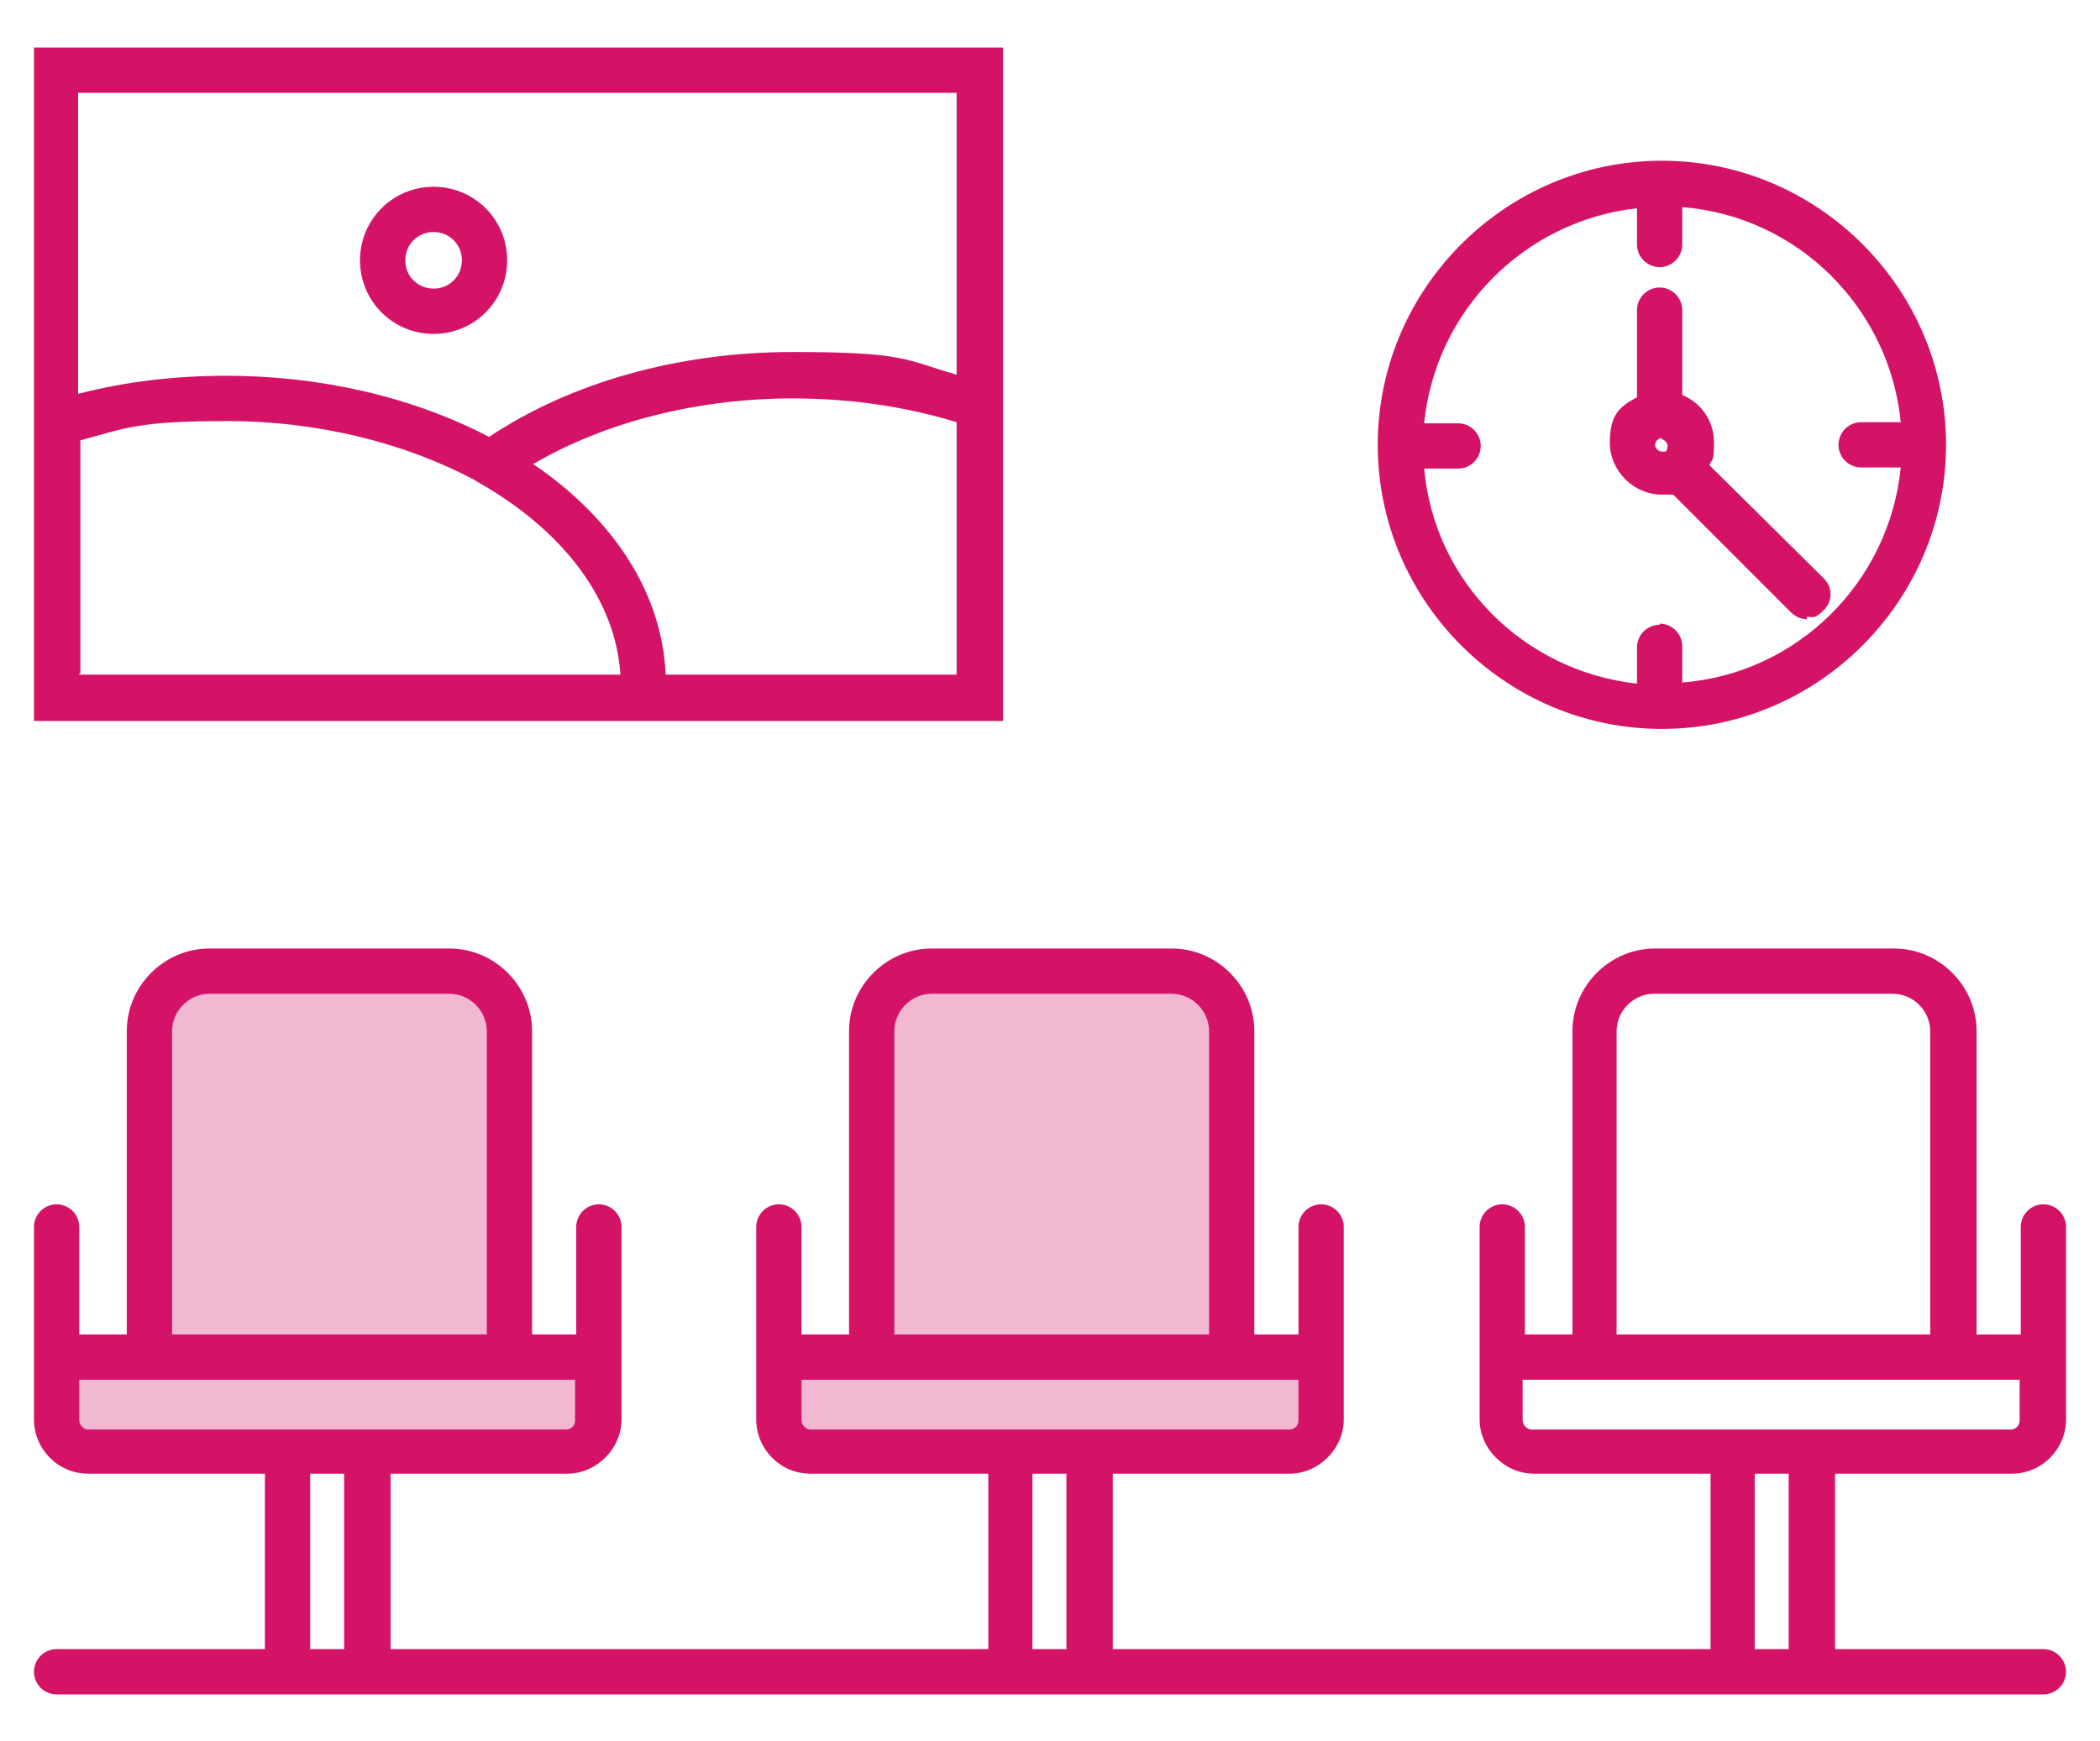
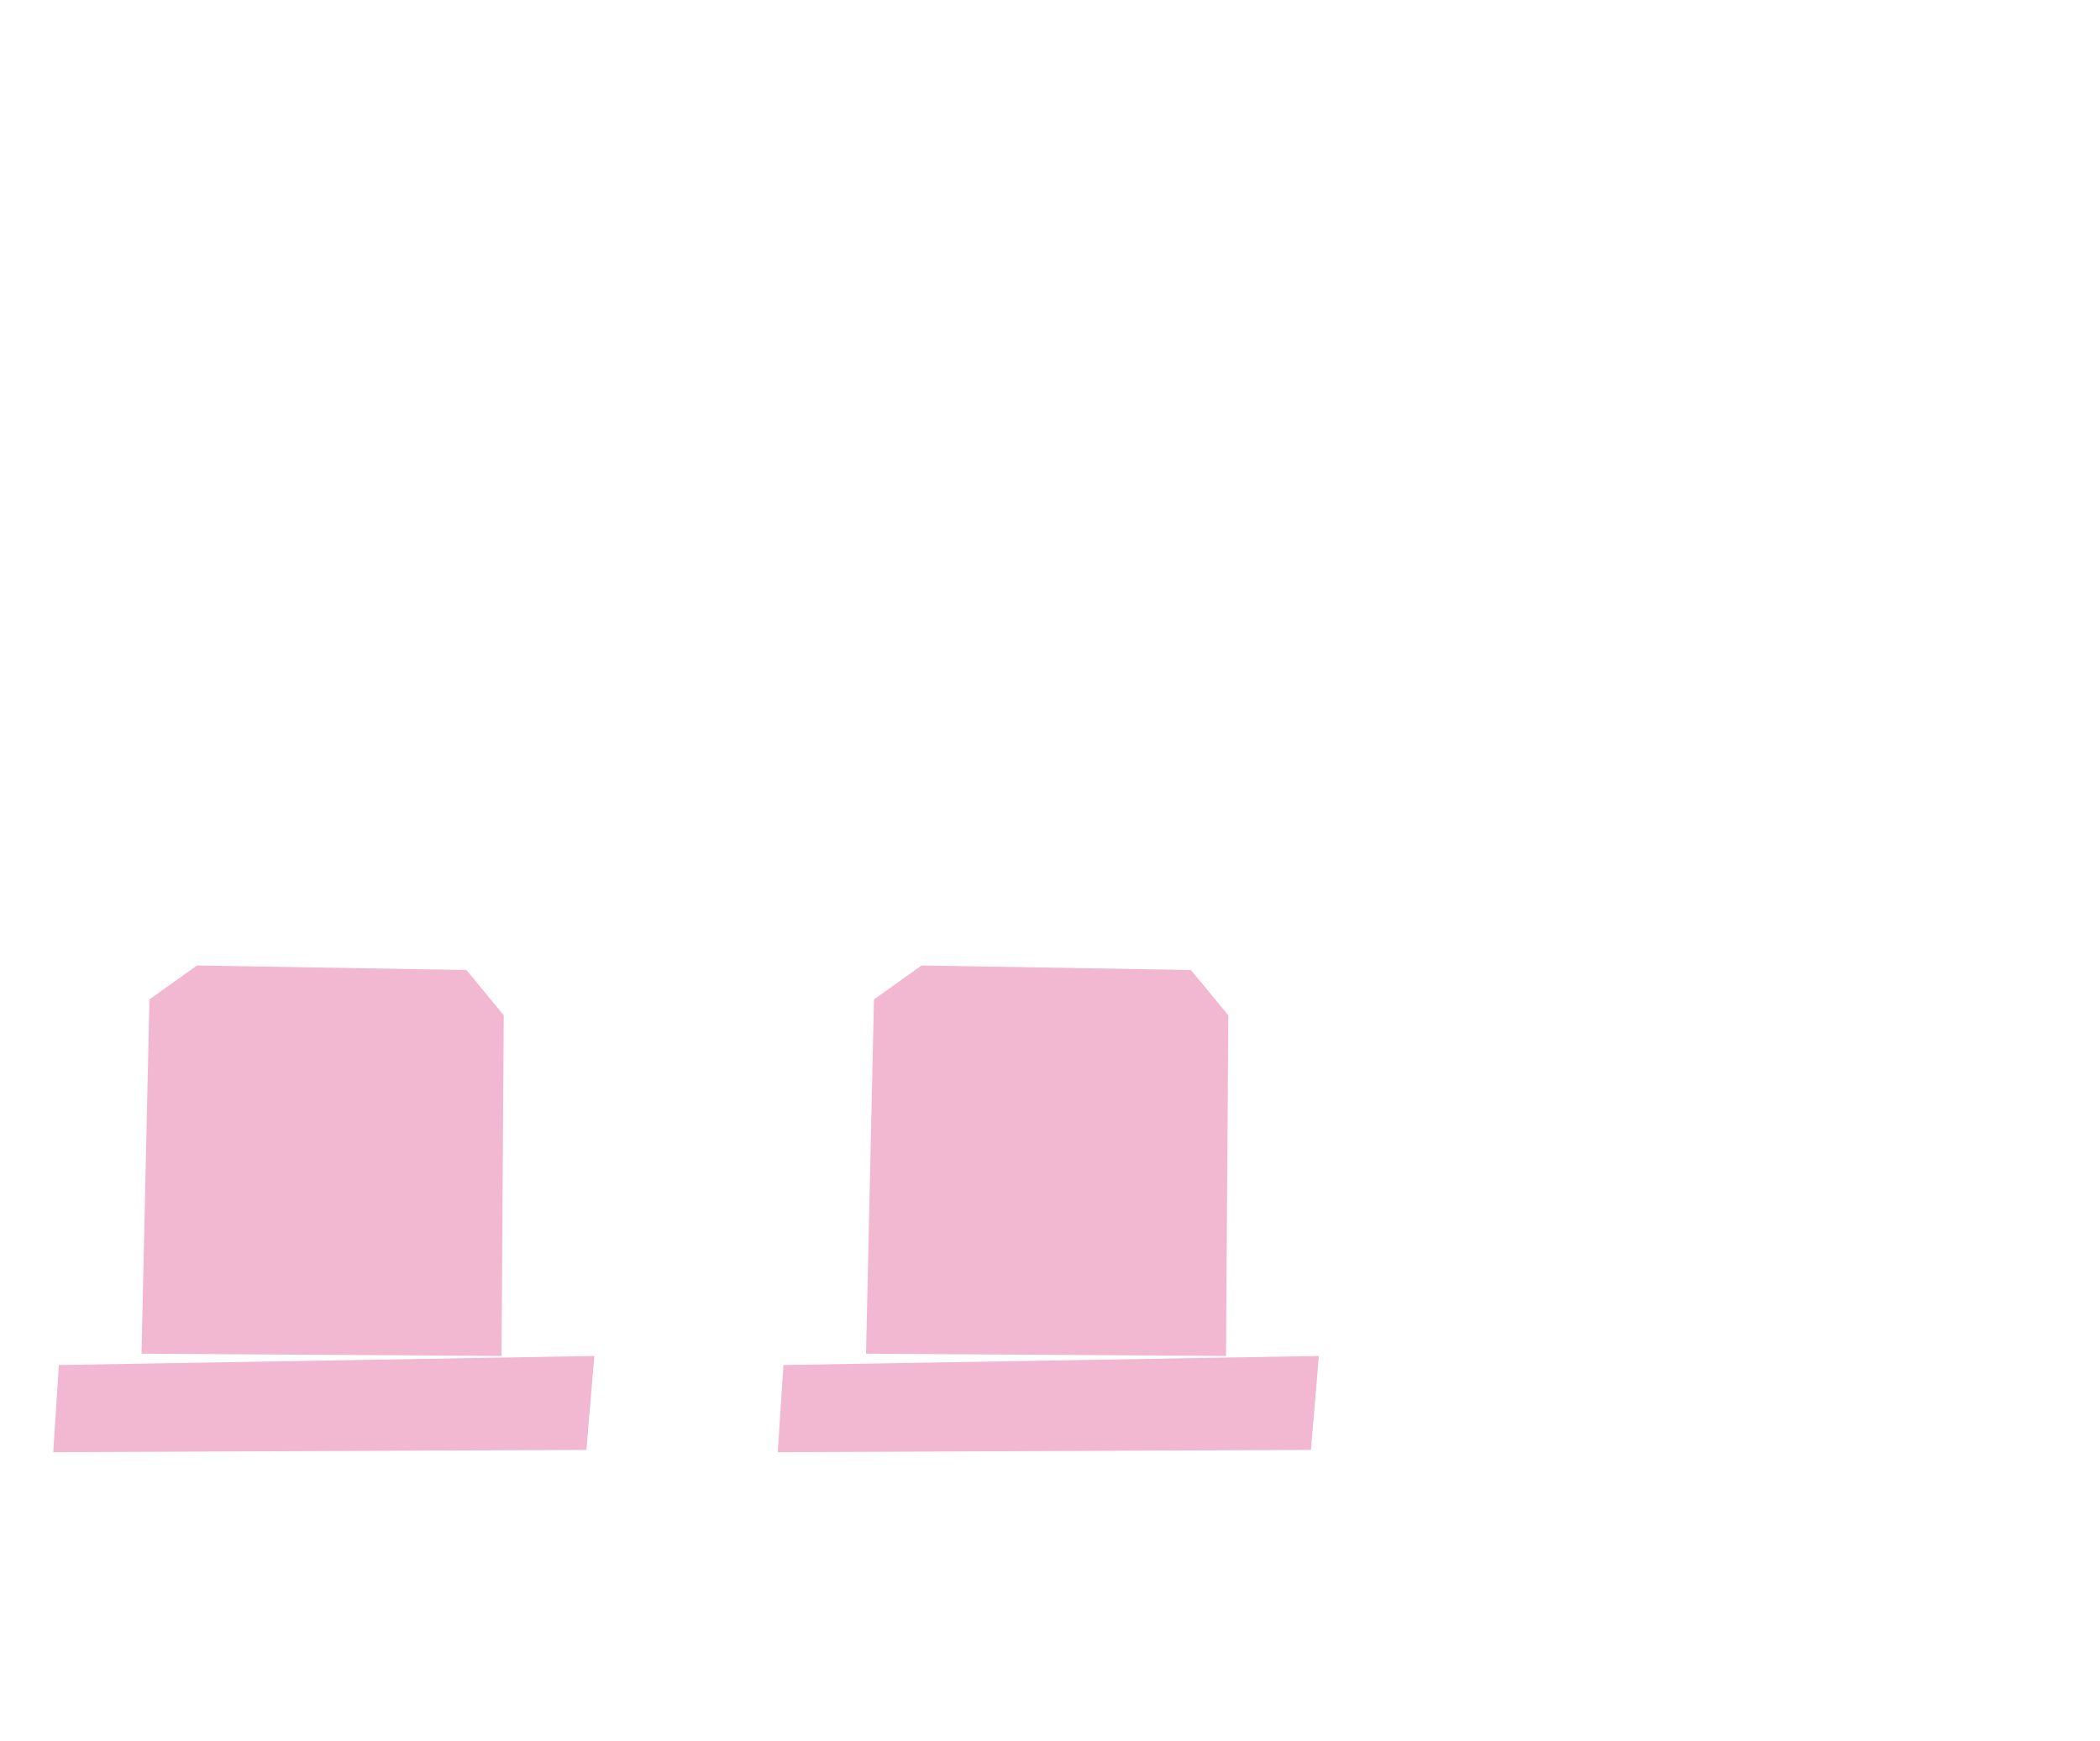
<svg xmlns="http://www.w3.org/2000/svg" id="Layer_1" version="1.1" viewBox="0 0 185.5 153.8">
  <defs>
    <style> .st0 { isolation: isolate; opacity: .3; } .st0, .st1 { fill: #d41367; } </style>
  </defs>
-   <path class="st1" d="M146.8,64.4c-13.8,0-25.1-11.3-25.1-25.1s11.3-25.1,25.1-25.1,25.1,11.3,25.1,25.1-11.3,25.1-25.1,25.1ZM146.6,55.1c1.1,0,2,.9,2,2v3.2c10.2-.8,18.3-8.9,19.3-19h-3.5c-1.1,0-2-.9-2-2s.9-2,2-2h3.5c-1-10.1-9.1-18.2-19.3-19v3.3c0,1.1-.9,2-2,2s-2-.9-2-2v-3.2c-9.9,1.1-17.8,9-18.8,19h3c1.1,0,2,.9,2,2s-.9,2-2,2h-3c.9,10,8.8,17.9,18.8,19v-3.2c0-1.1.9-2,2-2h0ZM159.6,54.7c-.5,0-1-.2-1.4-.6l-10.4-10.4c-.3,0-.7,0-1,0-2.5,0-4.6-2.1-4.6-4.6s.9-3.2,2.4-4v-7.7c0-1.1.9-2,2-2s2,.9,2,2v7.5c1.7.7,2.8,2.3,2.8,4.2s-.2,1.4-.4,2l10.1,10c.8.8.8,2,0,2.8s-.9.6-1.4.6h-.1ZM146.8,38.7c-.3,0-.6.3-.6.6s.3.6.6.6h.3c.1,0,.2-.3.2-.5,0-.3-.3-.6-.6-.6h.1Z" />
-   <path class="st1" d="M180.4,149.7H5c-1.1,0-2-.9-2-2s.9-2,2-2h18.4v-15.5H7.8c-2.7,0-4.8-2.2-4.8-4.8v-17c0-1.1.9-2,2-2s2,.9,2,2v9.5h4.2v-26.8c0-4,3.3-7.3,7.3-7.3h21.2c4,0,7.3,3.3,7.3,7.3v26.8h3.9v-9.5c0-1.1.9-2,2-2s2,.9,2,2v17c0,2.6-2.2,4.8-4.8,4.8h-15.6v15.5h52.8v-15.5h-15.7c-2.7,0-4.8-2.2-4.8-4.8v-17c0-1.1.9-2,2-2s2,.9,2,2v9.5h4.2v-26.8c0-4,3.3-7.3,7.3-7.3h21.2c4,0,7.3,3.3,7.3,7.3v26.8h3.9v-9.5c0-1.1.9-2,2-2s2,.9,2,2v17c0,2.6-2.2,4.8-4.8,4.8h-15.6v15.5h52.8v-15.5h-15.6c-2.6,0-4.8-2.2-4.8-4.8v-17c0-1.1.9-2,2-2s2,.9,2,2v9.5h4.2v-26.8c0-4,3.3-7.3,7.3-7.3h21.1c4,0,7.3,3.3,7.3,7.3v26.8h3.9v-9.5c0-1.1.9-2,2-2s2,.9,2,2v17c0,2.6-2.1,4.8-4.8,4.8h-15.6v15.5h18.4c1.1,0,2,.9,2,2s-.9,2-2,2h0ZM155,145.7h3v-15.5h-3v15.5ZM91.2,145.7h3v-15.5h-3v15.5ZM27.4,145.7h3v-15.5h-3v15.5ZM134.5,121.9v3.6c0,.4.4.8.8.8h42.3c.4,0,.8-.3.8-.8v-3.6h-43.9ZM70.8,121.9v3.6c0,.4.4.8.8.8h42.3c.4,0,.8-.3.8-.8v-3.6h-43.9ZM7,121.9v3.6c0,.4.4.8.8.8h42.2c.4,0,.8-.3.8-.8v-3.6H7ZM142.7,117.9h27.8v-26.8c0-1.8-1.5-3.3-3.3-3.3h-21.1c-1.8,0-3.3,1.5-3.3,3.3v26.8h0ZM79,117.9h27.8v-26.8c0-1.8-1.5-3.3-3.3-3.3h-21.2c-1.8,0-3.3,1.5-3.3,3.3v26.8ZM15.2,117.9h27.8v-26.8c0-1.8-1.5-3.3-3.3-3.3h-21.2c-1.8,0-3.3,1.5-3.3,3.3v26.8h0ZM88.5,63.7H3V4.2h85.6v59.5h0ZM58.8,59.6h25.7v-22.3c-4.6-1.4-9.4-2.1-14.5-2.1-8.4,0-16.6,2.1-22.9,5.8,7.2,4.9,11.4,11.5,11.7,18.6ZM7,59.6h47.8c-.4-6.5-4.9-12.6-12.4-16.9l-.5-.3c-6.2-3.3-13.9-5.2-21.8-5.2s-8.9.6-13,1.7v20.6h-.1ZM20,33.2c8.4,0,16.5,1.9,23.2,5.4,7.2-4.8,16.7-7.5,26.8-7.5s9.9.7,14.5,2V8.2H6.9v26.6c4.2-1.1,8.6-1.6,13.1-1.6h0ZM38.3,29.5c-3.6,0-6.5-2.9-6.5-6.5s2.9-6.5,6.5-6.5,6.5,2.9,6.5,6.5-2.9,6.5-6.5,6.5ZM38.3,20.5c-1.4,0-2.5,1.1-2.5,2.5s1.1,2.5,2.5,2.5,2.5-1.1,2.5-2.5-1.1-2.5-2.5-2.5Z" />
  <polygon class="st0" points="13.2 88.3 17.4 85.3 41.2 85.7 44.5 89.7 44.3 119.8 12.5 119.6 13.2 88.3" />
  <polygon class="st0" points="52.5 119.8 5.2 120.6 4.7 128.3 51.8 128.1 52.5 119.8" />
  <polygon class="st0" points="77.2 88.3 81.4 85.3 105.2 85.7 108.5 89.7 108.3 119.8 76.5 119.6 77.2 88.3" />
  <polygon class="st0" points="69.2 120.6 68.7 128.3 115.8 128.1 116.5 119.8 69.2 120.6" />
</svg>